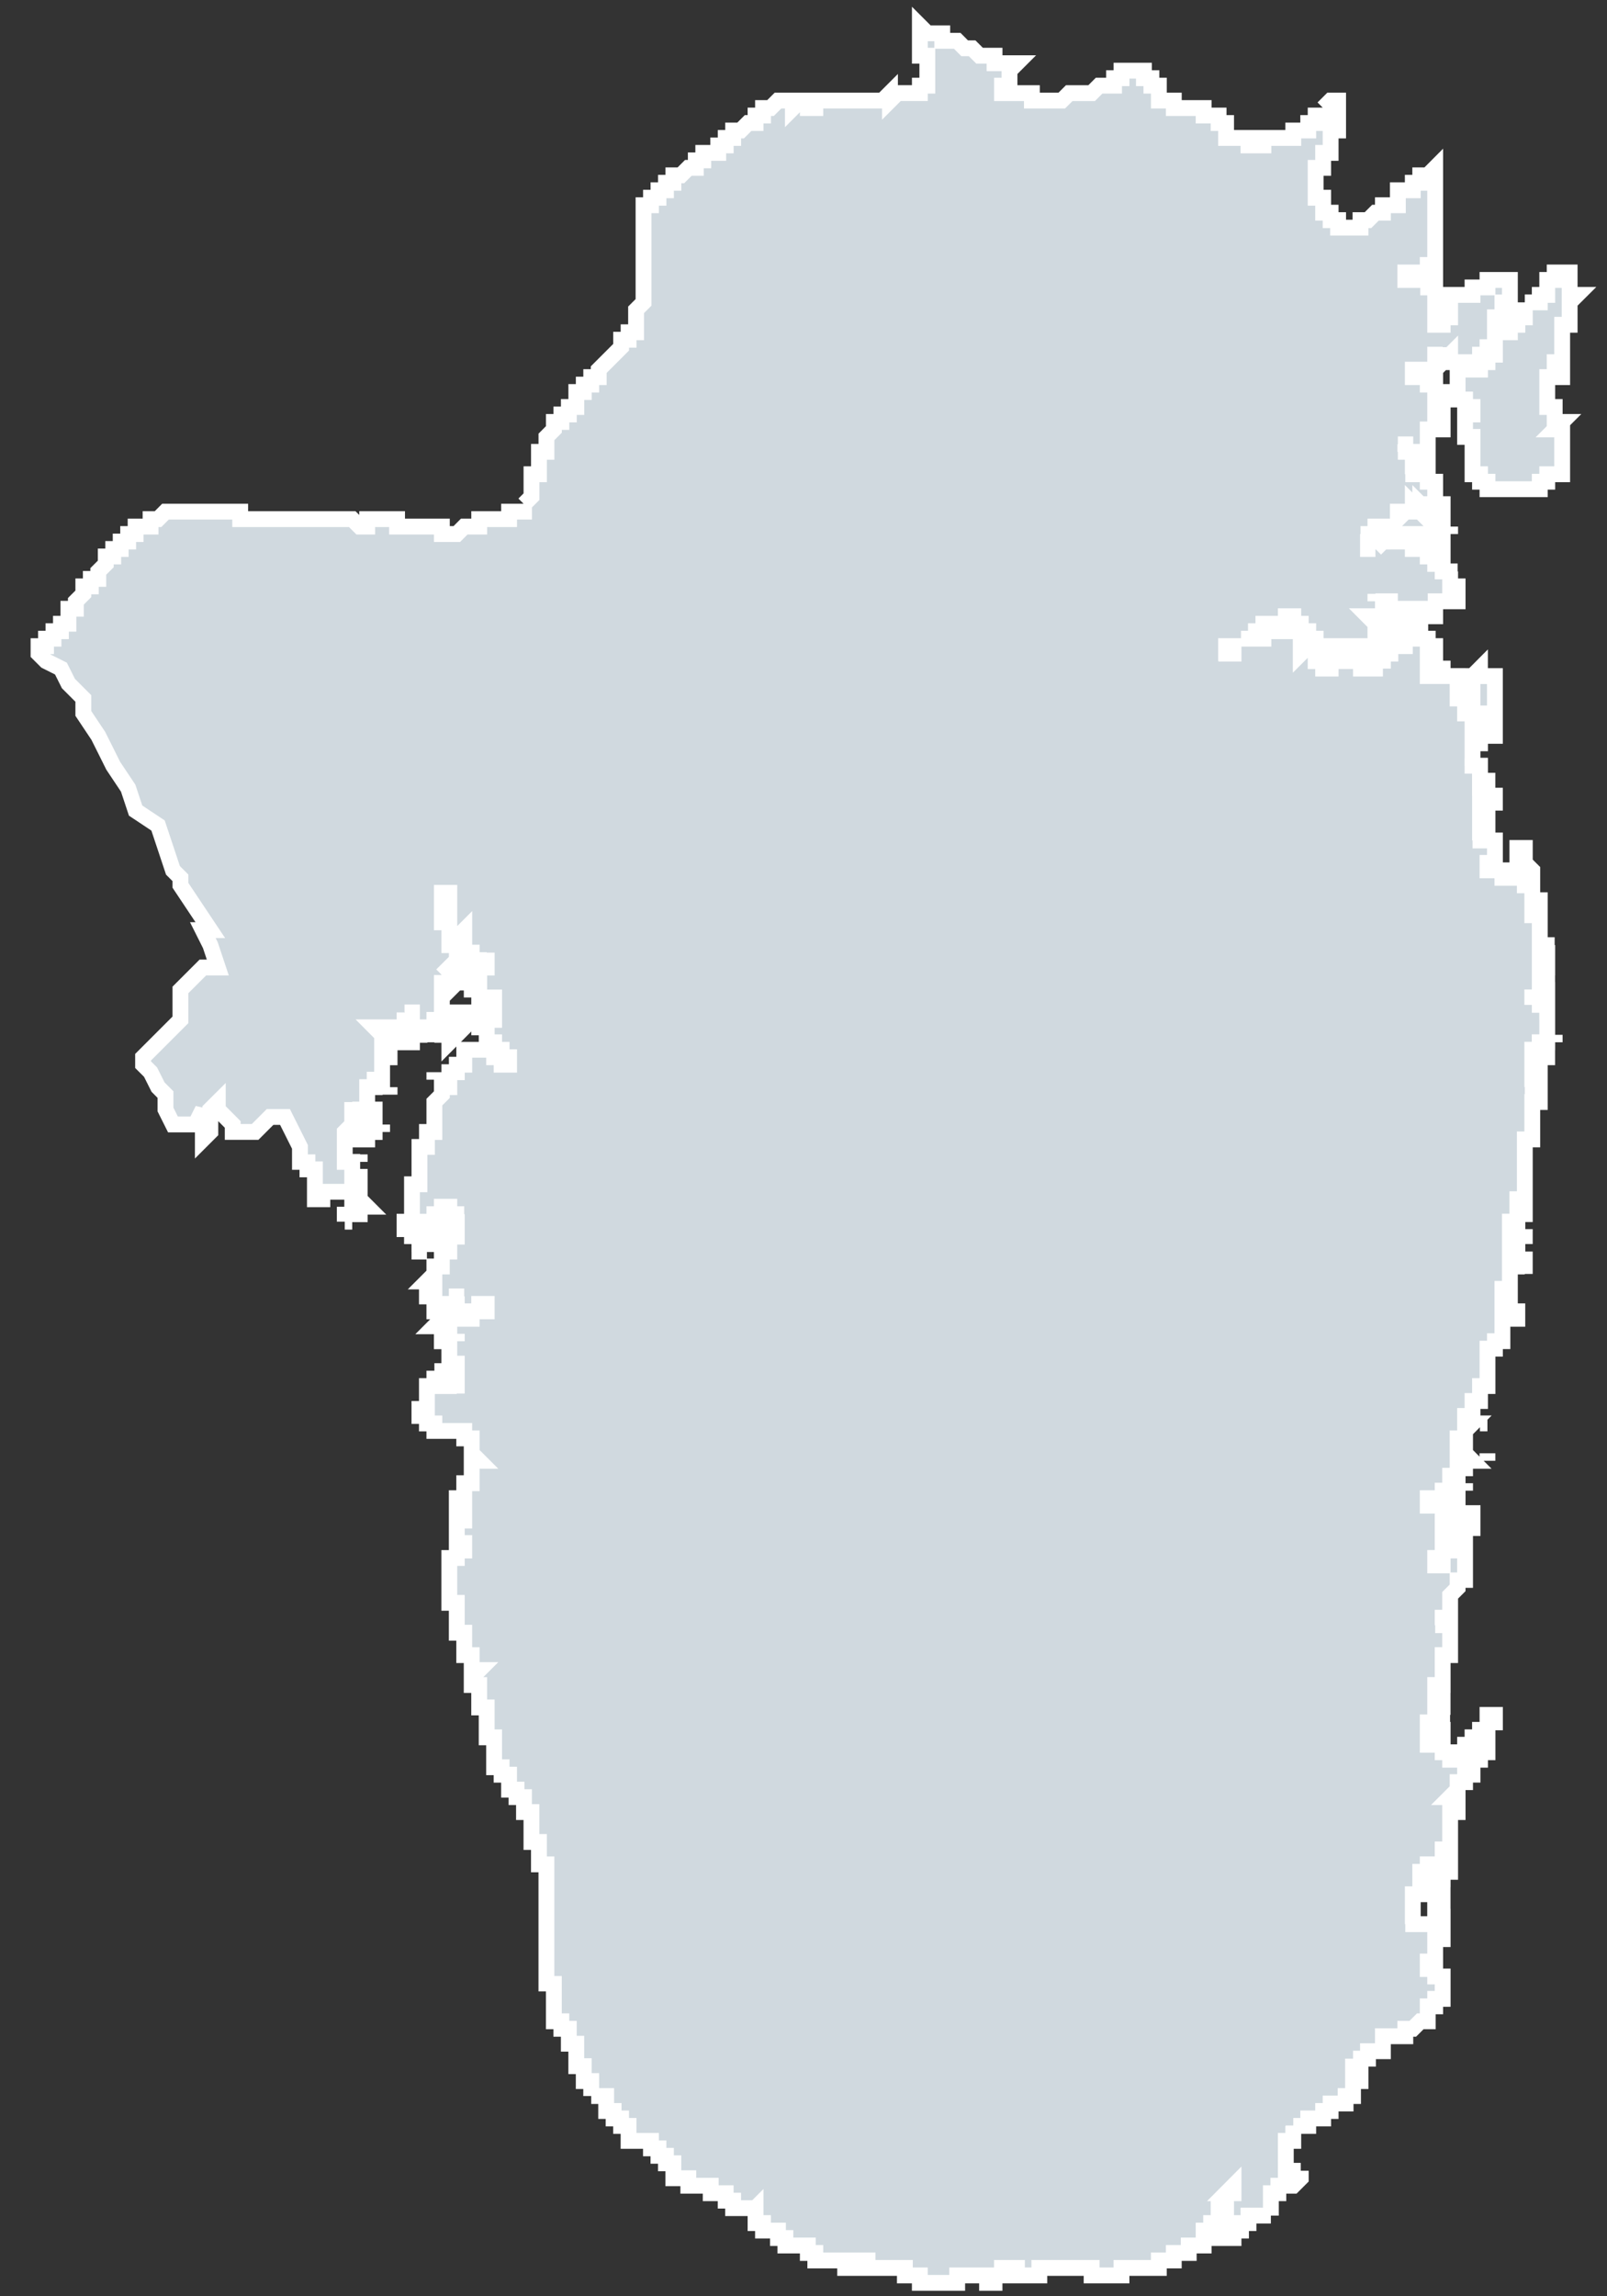
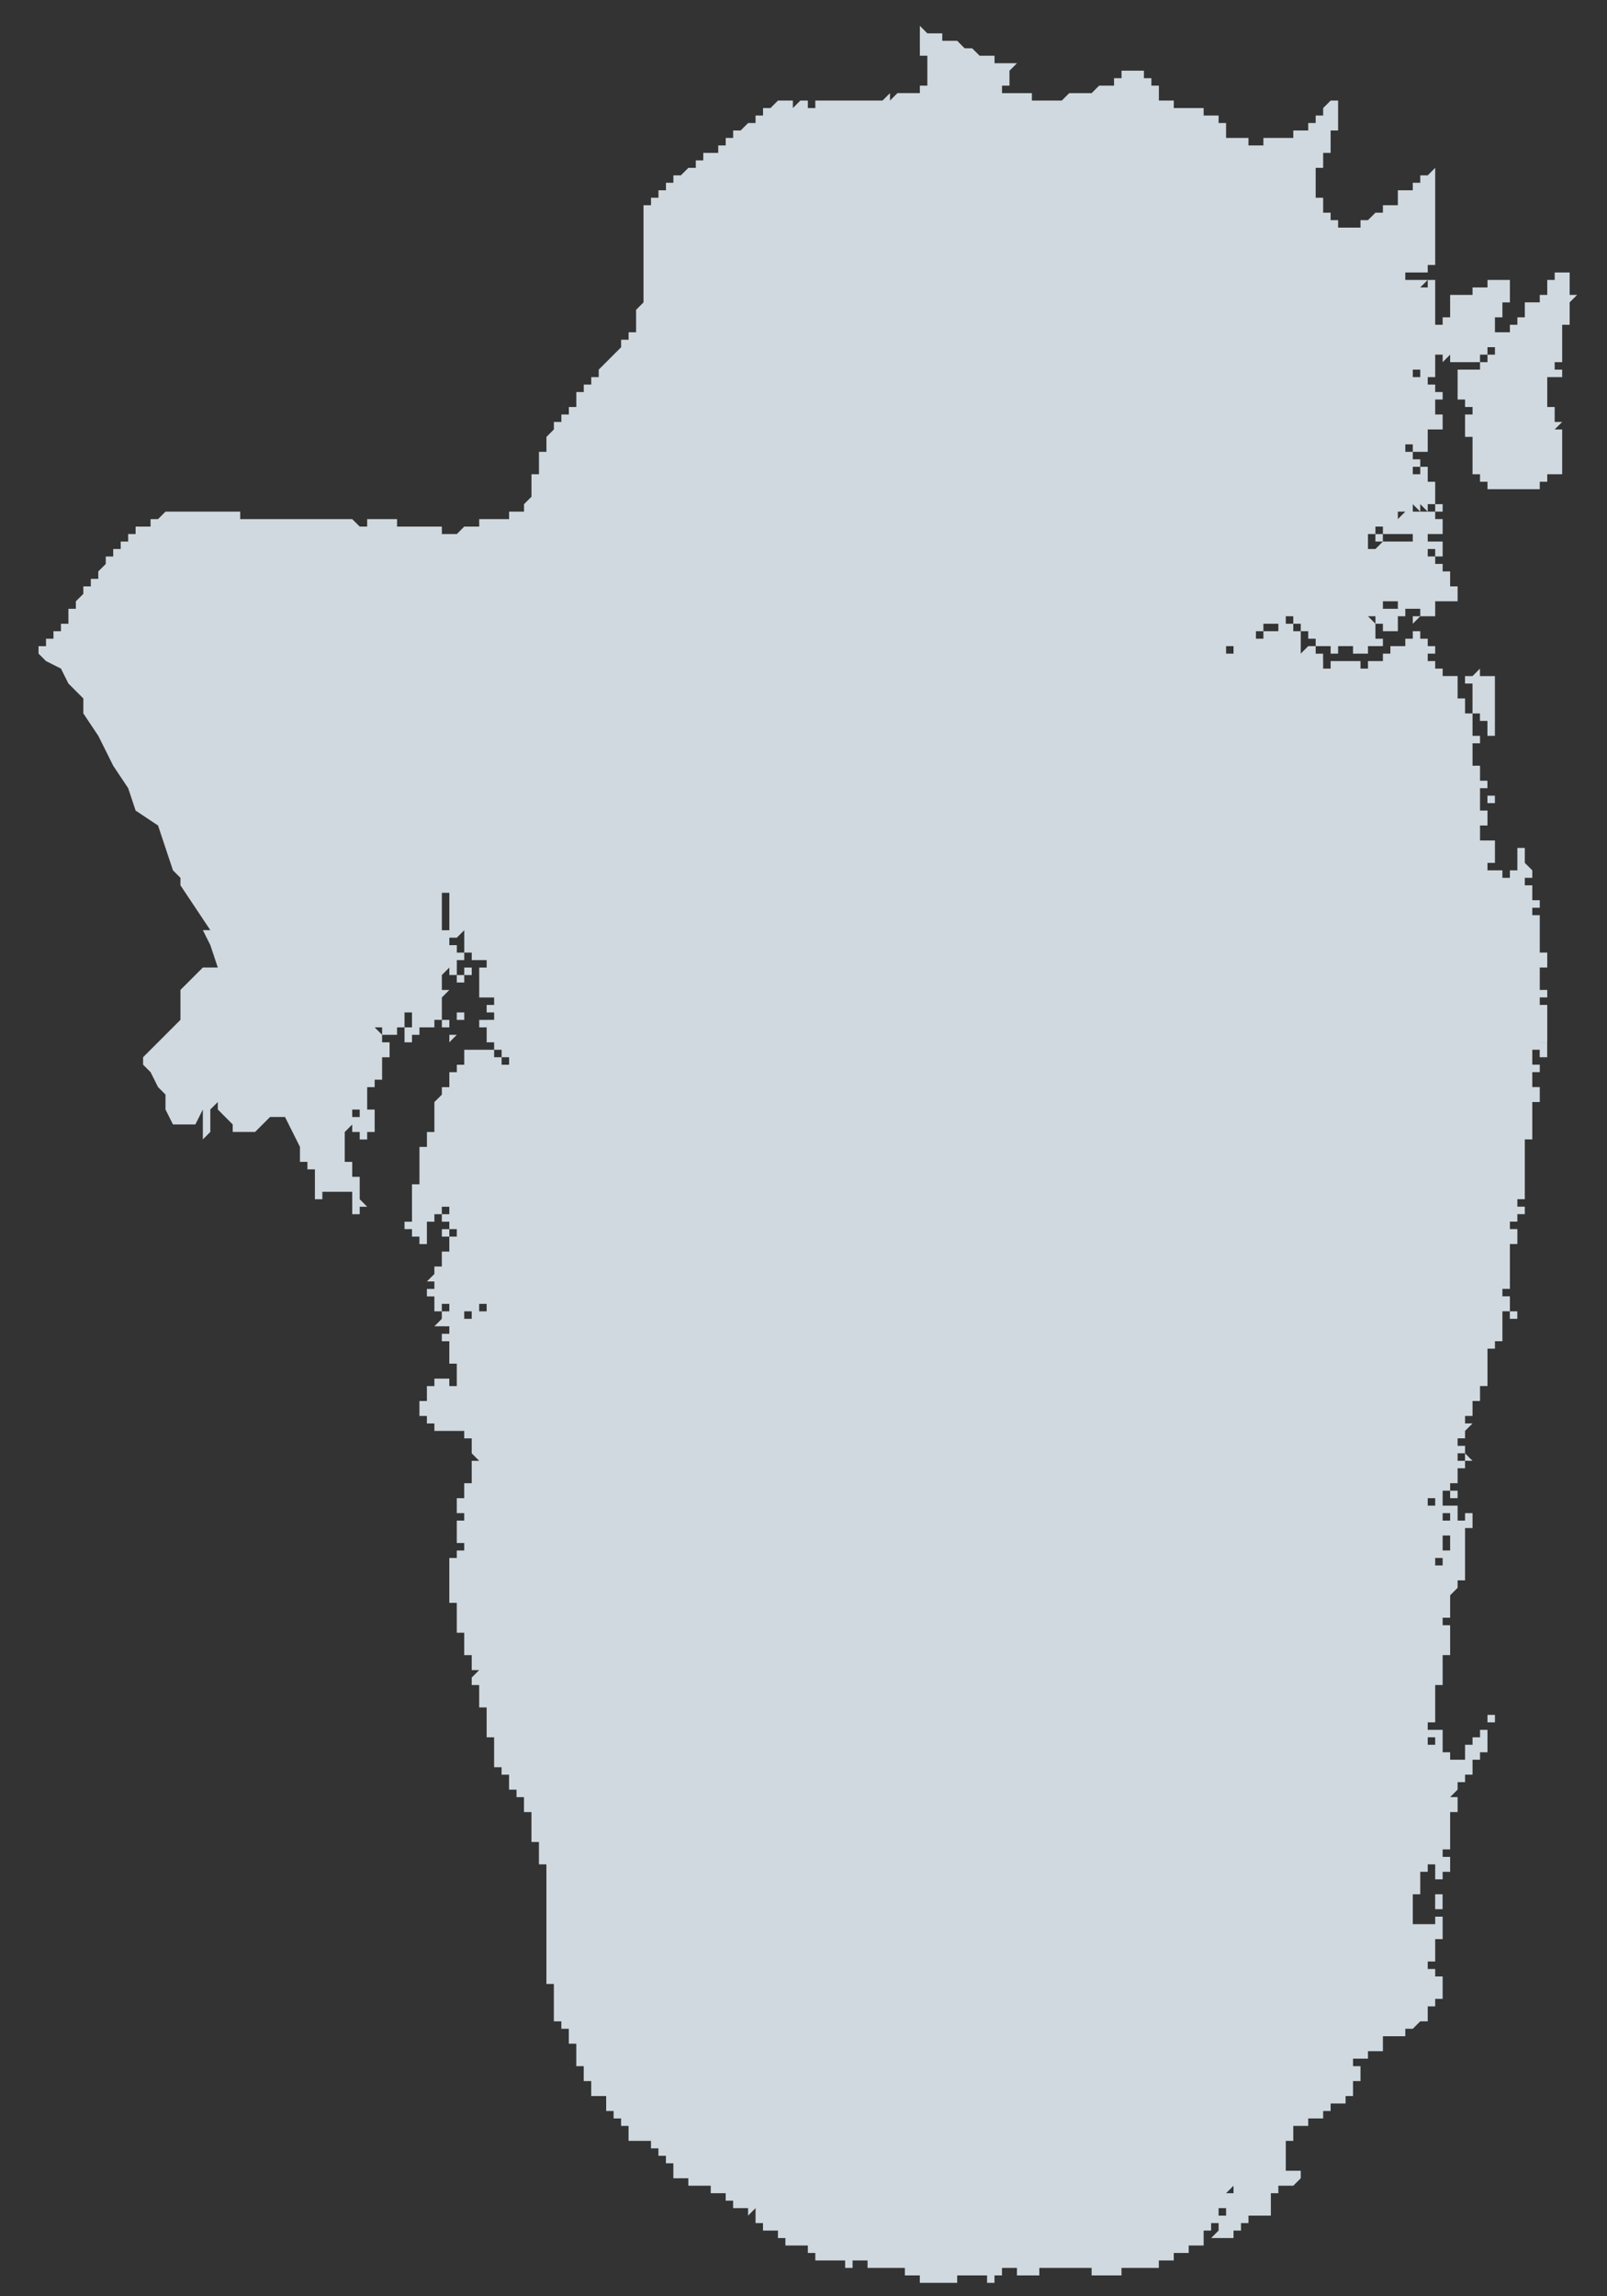
<svg xmlns="http://www.w3.org/2000/svg" width="49" height="70" viewBox="0 0 49 70" fill="none">
  <rect x="0" y="0" width="49" height="70" fill="#333333" stroke="none" />
  <g id="path130">
    <path d="M10.968 34.052V34.508H10.74V34.736V34.052H10.968ZM13.701 37.697H13.473V37.47H13.701V37.697ZM13.701 31.546H13.928L13.701 31.774V31.546ZM13.701 30.863V31.318H13.473V31.091H13.701V30.863ZM14.156 31.091H13.928V30.863H14.156V31.091ZM14.839 31.318H14.612V31.091H14.839V31.318ZM14.384 29.724H14.156V29.951L13.928 29.951V29.724H14.156V29.496H14.384V29.724ZM15.067 30.863H14.839V30.635H15.067V30.863ZM43.987 57.973V58.2H43.76V57.745H43.987V57.973ZM43.987 51.594V52.277V52.049V51.821V51.594ZM44.671 44.531V44.303L44.898 44.531H44.671ZM46.265 40.203H46.037V39.975H46.265V40.203ZM46.493 38.38V38.836V38.608V38.38ZM40.116 20.154V19.927H40.343V20.154H40.116ZM47.176 31.773V32.229H46.948V31.773H47.176ZM45.354 23.799V24.255H45.582V24.711V24.483H45.354V24.027H45.126V23.799H45.354ZM42.166 16.509H41.938V16.281H42.166V16.509ZM45.582 20.61V22.432H45.354V21.977H45.126V21.749H44.899V20.838H44.671V20.61H44.899L45.126 20.382V20.61H45.582ZM9.146 35.189V34.962L8.69 34.05H8.235L7.779 34.506H7.096V34.278L6.641 33.822V33.595L6.413 33.822V34.506L6.185 34.734V33.822L5.957 34.278H5.274L5.046 33.822V33.367L4.819 33.139L4.591 32.683L4.363 32.456V32.228L4.819 31.772L5.274 31.317L5.502 31.089V30.177L5.957 29.722L6.185 29.494H6.641L6.413 28.81L6.185 28.355H6.413L5.957 27.671L5.502 26.988V26.76L5.274 26.532L4.819 25.165L4.135 24.71L3.908 24.026L3.452 23.343L3.225 22.887L2.997 22.431L2.541 21.748V21.292L2.086 20.837L1.858 20.381L1.403 20.153L1.175 19.925V19.698H1.403V19.47H1.63V19.242H1.858V19.014H2.086V18.558H2.313V18.331L2.541 18.103V17.875H2.769V17.647H2.997V17.419L3.225 17.192V16.964H3.452V16.736H3.68V16.508H3.908V16.28H4.135V16.052H4.591V15.825H4.819L5.046 15.597H7.324V15.825H10.74L10.968 16.052H11.196V15.825H11.651H12.107V16.052H13.473V16.28H13.929L14.156 16.052H14.612V15.825H15.523V15.597H15.978V15.369L16.206 15.141V14.457H16.434V13.774H16.662V13.319L16.889 13.091V12.863H17.117V12.635H17.345V12.407H17.573V11.951H17.8V11.724H18.028V11.496H18.256V11.268L18.484 11.04L18.939 10.585V10.357H19.167V10.129H19.395V9.445L19.622 9.218V6.256H19.85V6.028H20.078V5.8H20.306V5.572H20.533V5.345H20.761L20.989 5.117H21.216V4.889H21.444V4.661H21.9V4.433H22.128V4.205H22.355V3.978H22.583L22.811 3.75H23.038V3.522H23.266V3.294H23.494L23.722 3.066H24.176V3.294L24.404 3.066H24.632V3.294H24.86V3.066H25.315H26.909L27.137 2.838V3.066L27.365 2.838H28.048V2.611H28.276V2.383V1.699H28.048V1.244V0.788L28.276 1.016H28.731V1.244H29.187L29.414 1.472H29.642L29.87 1.699H30.325V1.927H31.009L30.781 2.155V2.611H30.553V2.839H31.464V3.066H32.375L32.603 2.839H33.286L33.514 2.611H33.969V2.383H34.197V2.155H34.88V2.383H35.108V2.611H35.336V3.066H35.791V3.294H36.701V3.522H37.157V3.75H37.385V3.978V4.205H38.068V4.433H38.523V4.205H39.434V3.978H39.89V3.75H40.117V3.522H40.345V3.294L40.573 3.066H40.801V3.978H40.573V4.661H40.345V5.117H40.117V5.572V6.028H40.345V6.484H40.573V6.711H40.801V6.939H41.484V6.711H41.712L41.939 6.484H42.167V6.256H42.623V5.8H43.078V5.572H43.306V5.345H43.534L43.761 5.117V5.345V5.572V6.256V6.028V7.167V7.395V8.078H43.534V8.306H42.85V8.534H43.534L43.306 8.762H43.534V8.534H43.761V9.445V9.673V9.901H43.989V9.673H44.217V8.99H44.9V8.762H45.356V8.534H46.039V9.218H45.811V9.673H45.583V9.901V10.129H45.811V9.901V10.357V10.129H46.039V9.901H46.267V9.673H46.494V9.217H46.95V8.99H47.178V8.534H47.405V8.306H47.861V8.762V8.99H48.089L47.861 9.217V9.901H47.633V10.357V11.04H47.405V11.268H47.633V11.496H47.178V11.723V12.179V12.407H47.405V12.863H47.633L47.405 13.091H47.633V14.23V14.457H47.405H47.178V14.685H46.95V14.913H46.722H46.494H45.356V14.685H45.128V14.457H44.9V13.318H44.672V12.635H44.9V12.407H44.672V12.179H44.445V11.951V11.268H44.9H45.128V11.04H45.356V10.812H45.583V10.357V10.584H45.356V10.812L45.128 10.812V11.04H44.217V10.812L43.989 11.04V10.584V10.812H43.761V11.496H43.534H43.306V11.268H43.078V11.496H43.761H43.534V11.724H43.761V11.951H43.989V12.179H43.761V12.635H43.989V13.091H43.534V13.774H43.078V13.546H42.623H42.85V13.774H43.078V13.546V14.002H43.306V14.23H43.078V14.457H42.85H43.306V14.23H43.534V14.685H43.761V14.913V15.369H43.989V15.597H43.761V15.369H43.534V15.597L43.306 15.369V15.597L43.078 15.369V15.597H42.623V15.824L42.85 15.597H43.761V15.824H43.989V16.28H44.217H42.85H42.167V16.052H41.939V16.28H42.167H41.712V16.508V16.736H41.939L42.167 16.508H43.078V16.28H43.306H43.534V16.508H43.761H43.989V17.191V16.963H43.761V16.736H43.534V16.963H43.761V17.191H43.989V17.419H44.445H44.217V17.875H44.445V18.33H43.534H43.761V18.558V18.786H43.306V18.558H43.078V18.786H43.306L43.078 19.014V18.786V18.558H42.85V18.786H42.623V18.33H41.939H42.167V18.558H42.623V19.242H42.167V19.014H41.939V18.786H41.712L41.939 19.014V19.242V19.697V19.47H42.167V19.697H41.712V19.925H41.256V19.697H41.029H40.801V19.925H40.573V19.697H40.117V19.47H39.89V19.242H39.662V19.014H39.434V18.786H39.206V19.014H38.751H38.523V19.242H38.295V19.47H37.84V19.697H37.385V19.925H37.612V19.697H37.84V19.47H38.523V19.242H38.979V19.014H39.206H39.434V19.242H39.662V19.697V19.925L39.89 19.697H40.117V19.925V20.153H40.345V20.381H40.573V20.153H41.484V20.381H41.256H41.712V20.153H42.167V20.381V19.925H42.395V19.697H43.078H42.85V19.47H43.078V19.242H43.306V19.47H43.534V19.697H43.761V19.925H43.306H43.534V20.153H43.761V20.609V20.381H43.989V20.609H44.445V21.292H44.672V21.748H44.9V22.203V22.431H45.128V22.659H44.672H44.9V23.342H45.128V23.57V24.026V24.254V24.482V24.709H45.356V25.165H45.128V25.393H45.356H45.583H45.128V25.621H44.9H45.583V26.076H45.356H45.811H45.583V26.304H45.356V26.532H45.583H45.811V26.76H46.039V26.532H46.267V25.849H46.494V26.304L46.722 26.532V26.76H46.494V26.988H46.722V27.443H46.95V27.671H46.722V27.899H46.95V29.038H47.178V28.81V29.494H46.95V29.721V30.405V30.177H47.178V30.405H46.95V30.633H47.178V31.772H46.95V31.544V32H46.722V32.227V32.455H46.95V32.683H46.722V32.911V33.139H46.494H46.95V33.594H46.722V33.822V34.05V34.278V34.506V34.734H46.494V36.1V36.328V36.556H46.267V36.784H46.494V37.012H46.267V37.24H46.039V37.468H46.267V37.923H46.039V38.151V39.29H45.811V39.518H46.039V39.746V39.974H45.811V40.885H45.583V41.113H45.356V41.341V42.253H45.128V42.708H44.9V43.164H44.672V43.392H44.9L44.672 43.62V43.847H44.445V44.075H44.672V44.303H44.445V44.531H44.672V44.759H44.445V44.531V44.987V45.214H44.217V45.442H43.989V45.67H43.534V45.898H43.761V45.67H44.217V45.442H44.672H44.445V45.67H43.989V47.493H43.761V47.721H43.989V47.265H44.217V46.809H43.989V46.354H44.217V46.126H43.989V45.898H44.445V46.354H44.217H44.672V46.126H44.9V46.581H44.672V47.265V48.404V48.176H44.445V48.404L44.217 48.632V49.315H43.989V49.543H43.761H44.217V50.454H43.989V51.366H43.761V52.505H43.534V52.733H43.761V52.96H43.534V53.188H43.761V53.416V52.733H43.989V52.96V53.416H44.217V53.644H44.672V53.188H44.9V52.96H45.128V52.733H45.356V52.505V52.277H45.583V52.505H45.356V53.416H45.128V53.644H44.9V54.099H44.672V54.327H44.445V54.555L44.217 54.783H44.445V55.011V55.239H44.217V56.15V56.378H44.445H43.989V56.606H44.217V57.061H43.989V57.289H43.761V56.834H43.534V57.061H43.306V57.745H43.078V58.2V58.656H42.85H43.761V58.428H43.989V58.656V59.112H43.761V59.795H43.534V60.023H43.761V60.251H43.989V60.479V60.934H43.761V61.162H43.534V61.618H43.306L43.078 61.846H42.85V62.073H42.395H42.167V62.529H41.712V62.757H41.256V62.985H41.484V63.44H41.256V63.896H41.029V64.124H40.573V64.352H40.345V64.579H39.89V64.807H39.434V65.035V65.263H39.206V66.174H39.662V66.402L39.434 66.63H38.979V66.858H38.751V67.541H38.068V67.769H37.84V67.997H37.612V68.225H36.929L37.157 67.997V67.541H37.385V66.858H37.612V66.63L37.385 66.858V67.313H37.157V67.769H36.929V67.997H37.157H36.701V68.452H36.246V68.68H35.79V68.908H35.335V69.136H34.196V69.364H33.968H33.741H33.513H33.285V69.136H32.602H31.691V69.364H31.463H31.235H31.008V69.136H30.552V69.364H30.324V69.591H30.097V69.364H29.186V69.591H28.047V69.364H27.591V69.136H26.453V68.908H25.997V69.136H25.77V68.908H24.86V68.68H24.632V68.452H23.948V68.225H23.721V67.997H23.265V67.769H23.038V67.541V67.313L22.81 67.541V67.313H22.354V67.085H22.127V66.858H21.671V66.63H20.988V66.402H20.532V65.946H20.305V65.718H20.077V65.491H19.849V65.263H19.166V64.807H18.938V64.579H18.71V64.352H18.483V63.896H18.027V63.44H17.799V62.985H17.572V62.301H17.344V61.846H17.116V61.618H16.888V61.162V61.39V60.479H16.661V60.706V59.567V56.834H16.433V56.151H16.205V55.239H15.977V54.784H15.75V54.556H15.522V54.1H15.294V53.873H15.066V53.645V52.961H14.839V52.05H14.611V51.367H14.383V51.139L14.611 50.911H14.383V50.455H14.155V49.772H13.928V49.544V48.861H13.7V47.494H13.928V47.266H14.155V47.038H13.928V46.354H14.155V46.127H13.928V45.899V45.671H14.155V45.215H14.383V44.532H14.611L14.383 44.304V43.848H14.155V43.621H13.245V43.393H13.017V43.165H12.789V42.709H13.017V42.254H13.245V42.026H13.472H13.7V42.254H13.928V42.481V41.798V41.57H13.7V41.342V40.887H13.928H13.472V40.659H13.7V40.431H13.928H13.472H13.245L13.472 40.203H13.7H14.383V39.975H14.839V39.748H14.611V39.975H14.155V40.203H13.7H13.472V39.975H13.7V39.748H13.928H13.472V39.975H13.245V39.52H13.017V39.292H13.245V39.064H13.017L13.245 38.836V38.608H13.472V38.381V38.153H13.7V37.925V37.697H13.928V37.469H13.7V37.242H13.472V37.469V37.014H13.7V36.786H13.472V37.242V37.014H13.245V37.242H13.017V37.469V37.925H12.789V37.469V37.697H12.562V37.925V37.469H12.335V37.242H12.562V37.014V36.102H12.79V34.963H13.018V34.508H13.245V33.596L13.473 33.369V33.141H13.701V32.685H13.929V32.457H14.156V32.002H14.612H14.84H15.067V32.229H15.295V32.457H15.523V32.229H15.295V32.002H15.067V31.774H14.84V31.09H15.067V30.407H14.612V30.179V29.496H14.84V29.04V29.268H14.612H14.384V29.04H14.156V28.357L13.929 28.584H14.156H13.701V28.129V27.217H13.473V27.445V27.673V27.901V28.357L13.701 28.357V28.812H13.929V28.584V29.04H14.156V29.268H13.929V29.723H13.701V29.496L13.473 29.723V30.179H13.701L13.473 30.407V31.09H13.245V31.318H13.018H12.79V31.546H12.562V30.863H12.335V31.318H12.562V31.546V31.774H12.335V31.318H12.107V31.546H11.879H11.651V31.318H11.424L11.651 31.546V31.774H11.879V32.23H11.651V32.913H11.424V33.141H11.196V33.824H11.424V34.508H11.196V34.736H10.968V34.052V33.824H10.74V33.596V34.28L10.512 34.508V35.419H10.74V35.875H10.968V36.558L11.196 36.786H10.968V36.558V37.014H10.74V37.242H10.512V36.786V37.014V37.242H10.74V36.33H10.057H9.829V36.558H9.602V35.647H9.374L9.374 35.191L9.374 35.419H9.146V35.191L9.146 35.189Z" fill="#D0D9DF" />
-     <path d="M13.929 46.127H14.156M13.245 41.798H13.473M13.018 39.064V39.292H13.245M10.968 35.191V35.419M13.018 38.609H13.245M13.018 38.153H12.79V37.925V37.697M10.968 33.824H10.74M13.245 37.47H13.473V37.697H13.245M11.651 34.28V34.508M11.423 33.369V33.141M11.651 33.141V33.369M11.879 33.141V33.369M13.245 32.685V32.913M13.018 31.546H12.79M13.245 31.774V31.546H13.473M13.701 31.774V31.546H13.928L13.701 31.774ZM13.701 31.774H13.473M13.701 30.863V31.318M13.701 30.863V31.091H13.473V31.318H13.701M13.701 30.863H13.473M13.701 31.318H13.928M14.156 30.863H13.928V31.091H14.156V30.863ZM14.156 30.863H14.384V30.635M13.701 29.951V30.179M14.384 30.407V30.179V29.951H14.156M14.156 29.951V29.724M14.156 29.951V30.179M14.156 29.951L13.928 29.951V29.724H14.156M14.612 30.179V30.407M14.156 29.724H14.384V29.496M14.156 29.724V29.496M14.156 29.496H14.384M14.156 29.496V29.268M14.384 29.496V29.268H14.156M14.839 30.635V30.863H15.067V30.635H14.839ZM14.839 30.635V30.407M14.156 29.04V29.268M14.612 29.268H14.839M44.215 57.973H43.987M43.987 57.973V58.2H43.76V57.745H43.987V57.973ZM44.215 52.505H43.987V52.733M43.987 52.049V52.277V51.594V51.821M43.987 52.049H43.76M43.987 52.049V51.821M43.987 51.821H43.76M45.354 44.531V44.303M45.354 43.392H45.126M46.493 38.38V38.836V38.608M46.493 38.38V38.608M46.493 38.38V38.152M46.493 38.608H46.265M46.493 37.469V37.924M46.948 32.001V32.229M47.404 31.773V31.545M47.176 30.862V31.09M41.027 20.154V19.927M47.176 29.951V29.723M47.176 29.495V29.267M47.176 28.812H47.404M44.898 23.344V23.116M42.621 18.787H42.849M43.532 19.927H43.304M44.899 20.61H44.671V20.838H44.899V21.749H45.126V21.977H45.354V22.432H45.582V20.61H45.126V20.382L44.899 20.61ZM44.899 20.61V20.382M43.76 15.598H43.988M43.077 13.774H43.304M43.077 8.534V8.306M11.651 15.825H11.196V16.052H10.968L10.74 15.825H7.324V15.597H5.046L4.819 15.825H4.591V16.052H4.135V16.28H3.908V16.508H3.68V16.736H3.452V16.964H3.225V17.192L2.997 17.419V17.647H2.769V17.875H2.541V18.103L2.313 18.331V18.558H2.086V19.014H1.858V19.242H1.63V19.47H1.403V19.698H1.175V19.925L1.403 20.153L1.858 20.381L2.086 20.837L2.541 21.292V21.748L2.997 22.431L3.225 22.887L3.452 23.343L3.908 24.026L4.135 24.71L4.819 25.165L5.274 26.532L5.502 26.76V26.988L5.957 27.671L6.413 28.355H6.185L6.413 28.81L6.641 29.494H6.185L5.957 29.722L5.502 30.177V31.089L5.274 31.317L4.819 31.772L4.363 32.228V32.456L4.591 32.683L4.819 33.139L5.046 33.367V33.822L5.274 34.278H5.957L6.185 33.822V34.734L6.413 34.506V33.822L6.641 33.595V33.822L7.096 34.278V34.506H7.779L8.235 34.05H8.69L9.146 34.962V35.189L9.146 35.191V35.419H9.374L9.374 35.191L9.374 35.647H9.602V36.558H9.829V36.33H10.057M11.651 15.825V16.052M11.651 15.825H12.107V16.052H13.473V16.28H13.929L14.156 16.052H14.612V15.825H15.523V15.597H15.978V15.369M15.978 15.369H16.206M15.978 15.369L16.206 15.141V14.457H16.434V13.774H16.662V13.319L16.889 13.091V12.863H17.117V12.635H17.345V12.407H17.573V11.951H17.8V11.724H18.028V11.496H18.256V11.268L18.484 11.04L18.939 10.585V10.357H19.167V10.129H19.395V9.445L19.622 9.218V6.256H19.85V6.028H20.078V5.8H20.306V5.572H20.533V5.345H20.761L20.989 5.117H21.216V4.889H21.444V4.661H21.9V4.433H22.128V4.205H22.355V3.978H22.583L22.811 3.75H23.038V3.522H23.266V3.294H23.494L23.722 3.066H24.176V3.294L24.404 3.066H24.632V3.294H24.86V3.066H25.315M25.315 3.066V3.294M25.315 3.066H26.909L27.137 2.838V3.066L27.365 2.838H28.048V2.611H28.276V2.383M28.276 2.383H28.503M28.276 2.383V1.699H28.048V1.244M28.048 1.244H27.82M28.048 1.244V0.788L28.276 1.016H28.731V1.244H29.187L29.414 1.472H29.642L29.87 1.699H30.325V1.927H31.009L30.781 2.155V2.611H30.553V2.839H31.464V3.066H32.375L32.603 2.839H33.286L33.514 2.611H33.969V2.383H34.197V2.155H34.88V2.383H35.108V2.611H35.336V3.066H35.791V3.294H36.701V3.522H37.157V3.75H37.385V3.978M37.385 3.978H37.157M37.385 3.978V4.205H38.068V4.433H38.523V4.205H39.434V3.978H39.89V3.75H40.117V3.522H40.345V3.294M40.345 3.294H40.573M40.345 3.294L40.573 3.066H40.801V3.978H40.573V4.661H40.345V5.117H40.117V5.572M40.117 5.572H39.89M40.117 5.572V6.028H40.345V6.484H40.573V6.711H40.801V6.939H41.484V6.711H41.712L41.939 6.484H42.167V6.256H42.623V5.8H43.078V5.572H43.306V5.345H43.534M43.534 5.345L43.761 5.117V5.345M43.534 5.345H43.761M43.761 5.345V5.572M43.761 5.572H43.534M43.761 5.572V6.256V6.028V7.167M43.761 7.167H43.989M43.761 7.167V7.395M43.761 7.395H43.989M43.761 7.395V8.078H43.534V8.306M43.534 8.306H42.85V8.534H43.534M43.534 8.306V8.534M43.534 8.534L43.306 8.762M43.534 8.534V8.762H43.306M43.534 8.534H43.761V9.445M43.306 8.762V8.534M43.761 9.445H43.989M43.761 9.445V9.673M43.761 9.673H43.989M43.761 9.673V9.901H43.989V9.673M43.989 9.673H44.217V8.99H44.9V8.762H45.356V8.534H46.039V9.218H45.811V9.673H45.583V9.901M45.583 9.901H45.811M45.583 9.901V10.129H45.811M45.811 9.901V10.129M45.811 9.901V10.357V10.129M45.811 10.129H46.039V9.901H46.267V9.673H46.494V9.217M46.494 9.217H46.722M46.494 9.217H46.95V8.99H47.178V8.534H47.405V8.306H47.861V8.762M47.861 8.762H47.633M47.861 8.762V8.99H48.089L47.861 9.217V9.901H47.633V10.357M47.633 10.357H47.861M47.633 10.357V11.04H47.405V11.268H47.633V11.496H47.178V11.723M47.178 11.723H46.95M47.178 11.723V12.179M47.178 12.179H46.95M47.178 12.179V12.407H47.405V12.863H47.633L47.405 13.091H47.633V14.23M47.633 14.23H47.405M47.633 14.23V14.457H47.405M47.405 14.457V14.685M47.405 14.457H47.178V14.685H46.95V14.913H46.722M46.722 14.913V14.685M46.722 14.913H46.494M46.494 14.913V15.141M46.494 14.913H45.356V14.685H45.128V14.457H44.9V13.318H44.672V12.635H44.9V12.407H44.672V12.179H44.445V11.951M44.445 11.951H44.672M44.445 11.951V11.268H44.9M44.9 11.268V11.04M44.9 11.268H45.128V11.04H45.356V10.812M45.356 10.812H45.583V10.357V10.584H45.356V10.812ZM45.356 10.812L45.128 10.812V11.04H44.217V10.812L43.989 11.04V10.584V10.812H43.761V11.496M43.761 11.496H43.534M43.761 11.496H43.078V11.268H43.306V11.496H43.534M43.534 11.496V11.268H43.761M43.534 11.496V11.724H43.761V11.951H43.989V12.179H43.761V12.635H43.989V13.091H43.534V13.774H43.078M43.078 13.774V13.546M43.078 13.774H42.85M43.078 13.546H42.623H42.85V13.774M43.078 13.546V14.002H43.306V14.23M42.85 13.774H42.623M43.306 14.23H43.078V14.457H42.85H43.306V14.23ZM43.306 14.23H43.534V14.685H43.761V14.913M43.761 14.913H43.534M43.761 14.913V15.369M43.761 15.369H43.989V15.597H43.761M43.761 15.369V15.597M43.761 15.369H43.534V15.597L43.306 15.369V15.597L43.078 15.369V15.597H42.623V15.824L42.85 15.597M43.761 15.597H42.85M43.761 15.597V15.824H43.989V16.28H44.217M42.85 15.597V15.824M44.217 16.28V16.052M44.217 16.28H42.85M42.85 16.28V16.052M42.85 16.28H42.167M42.167 16.28V16.052H41.939V16.28H42.167ZM42.167 16.28H41.712M41.712 16.28V16.508M41.712 16.28H41.484M41.712 16.508H41.939V16.736M41.712 16.508V16.736H41.939M41.939 16.736L42.167 16.508M42.167 16.508V16.736M42.167 16.508H43.078M43.078 16.508V16.736H43.306M43.078 16.508H42.85M43.078 16.508V16.28H43.306M43.306 16.28V16.508M43.306 16.28H43.534V16.508H43.761M43.761 16.508V16.736M43.761 16.508H43.989V17.191M43.761 16.736V16.963M43.761 16.736H43.534V16.963H43.761M43.989 17.191V16.963H43.761M43.989 17.191H43.761V16.963M43.989 17.191V17.419H44.445H44.217V17.875H44.445V18.33H43.534H43.761V18.558M43.761 18.558H43.989M43.761 18.558V18.786H43.306M43.306 18.786V18.558H43.078M43.306 18.786H43.078M43.306 18.786L43.078 19.014V18.786M43.078 18.558V18.786M43.078 18.558H42.85V18.786M43.078 18.786H42.85M42.85 18.786H42.623V18.33M42.623 18.33H42.395M42.623 18.33H41.939M41.939 18.33V18.103M41.939 18.33H42.167V18.558H42.623V19.242H42.167M42.167 19.242V19.014H41.939M42.167 19.242H41.939M42.167 19.242V19.47M41.939 19.014V18.786H41.712L41.939 19.014ZM41.939 19.014V19.242M41.939 19.242V19.697V19.47H42.167M42.167 19.47H42.395M42.167 19.47V19.697H41.712V19.925H41.256V19.697H41.029M41.029 19.697V19.925M41.029 19.697H40.801V19.925H40.573V19.697H40.117M40.117 19.697V19.47H39.89V19.242H39.662M40.117 19.697H39.89M40.117 19.697V19.925M39.662 19.242V19.014H39.434M39.662 19.242H39.434V19.014M39.662 19.242V19.697M39.434 19.014V18.786H39.206V19.014M39.434 19.014H39.206M39.206 19.014H38.751M39.206 19.014H38.979V19.242H38.523M39.206 19.014V19.242M38.751 19.014V18.786M38.751 19.014H38.523V19.242M38.523 19.242H38.295V19.47H37.84M38.523 19.242V19.47H37.84M37.84 19.47V19.697M37.84 19.697H37.385V19.925M37.84 19.697H37.612V19.925H37.385M37.385 19.925H37.157M37.385 19.925V20.153M39.662 19.697H39.89M39.662 19.697V19.925L39.89 19.697M39.89 19.697V19.925M40.117 19.925H40.345M40.117 19.925V20.153H40.345V20.381H40.573V20.153H41.484V20.381H41.256H41.712V20.153H42.167V20.381M42.167 20.381H41.939M42.167 20.381V19.925H42.395V19.697H43.078H42.85V19.47H43.078V19.242H43.306V19.47H43.534V19.697H43.761V19.925H43.306H43.534V20.153H43.761V20.609M43.761 20.609H43.534V20.381M43.761 20.609V20.381H43.989V20.609H44.445V21.292H44.672V21.748H44.9V22.203M44.9 22.203H45.128M44.9 22.203V22.431H45.128V22.659H44.672H44.9V23.342H45.128V23.57M45.128 23.57H44.9M45.128 23.57V24.026M45.128 24.026H44.9M45.128 24.026V24.254M45.128 24.254H45.356M45.128 24.254V24.482M45.128 24.482H45.356M45.128 24.482V24.709H45.356V25.165M45.356 25.165H45.128V25.393M45.356 25.165V25.393M45.128 25.393H45.356M45.128 25.393H45.583H45.356M45.128 25.393V25.621H44.9H45.583V26.076M45.583 26.076H45.356H45.811H45.583ZM45.583 26.076V26.304M45.583 26.304H45.356V26.532H45.583M45.583 26.304V26.532M45.583 26.532H45.811V26.76H46.039V26.532H46.267V25.849H46.494V26.304M46.494 26.304V26.076M46.494 26.304H46.722M46.494 26.304L46.722 26.532V26.76H46.494V26.988H46.722V27.443H46.95V27.671H46.722V27.899H46.95V29.038H47.178V28.81V29.494H46.95V29.721M46.95 29.721H47.178M46.95 29.721V30.405M46.95 30.405H46.722V30.633M46.95 30.405V30.177H47.178V30.405H46.95ZM46.95 30.405V30.633H47.178V31.772H46.95V31.544V32H46.722V32.227M46.722 32.227H46.95M46.722 32.227V32.455M46.722 32.455H46.95V32.683H46.722M46.722 32.455V32.683M46.722 32.683V32.911M46.722 32.911H46.95M46.722 32.911V33.139H46.494H46.95V33.594H46.722V33.822M46.722 33.822H46.95M46.722 33.822V34.05M46.722 34.05H46.494M46.722 34.05V34.278M46.722 34.278H46.494M46.722 34.278V34.506M46.722 34.506H46.494M46.722 34.506V34.734H46.494V36.1M46.494 36.1H46.267M46.494 36.1V36.328M46.494 36.328H46.267M46.494 36.328V36.556H46.267V36.784H46.494V37.012H46.267V37.24H46.039V37.468H46.267V37.923H46.039V38.151M46.039 38.151H46.267M46.039 38.151V39.29H45.811V39.518H46.039V39.746M46.039 39.746H45.811M46.039 39.746V39.974H45.811V40.885H45.583V41.113H45.356V41.341M45.356 41.341H45.583M45.356 41.341V42.253H45.128V42.708H44.9V43.164H44.672V43.392H44.9L44.672 43.62M44.672 43.62H44.9M44.672 43.62V43.847H44.445V44.075H44.672V44.303H44.445V44.531M44.445 44.531H44.672V44.759H44.445V44.531ZM44.445 44.531V44.987M44.445 44.987H44.217V45.214M44.445 44.987V45.214H44.217M44.217 45.214H43.989M44.217 45.214V45.442M44.217 45.442H43.989V45.67M44.217 45.442V45.67H43.761V45.898H43.534V45.67H43.989M44.217 45.442H44.672M43.989 45.67H44.445V45.442H44.672M43.989 45.67V47.493H43.761V47.721H43.989V47.265H44.217V46.809H43.989V46.354H44.217M44.672 45.442V45.214M44.217 46.354V46.126H43.989V45.898H44.445V46.354M44.217 46.354H44.445M44.217 46.354H44.672M44.445 46.354H44.672M44.672 46.354V46.126H44.9V46.581H44.672V47.265M44.672 47.265H44.445M44.672 47.265V48.404V48.176H44.445V48.404L44.217 48.632V49.315H43.989V49.543H43.761H44.217V50.454H43.989V51.366H43.761V52.505H43.534V52.733H43.761M43.761 52.733V52.96H43.534V53.188H43.761V53.416V52.733ZM43.761 52.733H43.989V52.96M43.989 52.96H44.217M43.989 52.96V53.416H44.217V53.644H44.672V53.188H44.9V52.96H45.128V52.733H45.356V52.505M45.356 52.505H45.128M45.356 52.505V52.277H45.583V52.505H45.356ZM45.356 52.505V53.416H45.128V53.644H44.9V54.099H44.672V54.327H44.445V54.555L44.217 54.783H44.445V55.011M44.445 55.011H44.217M44.445 55.011V55.239H44.217V56.15M44.217 56.15H43.989M44.217 56.15V56.378H44.445H43.989V56.606H44.217V57.061H43.989V57.289H43.761V56.833H43.534V57.061H43.306V57.745H43.078V58.2M43.078 58.2H42.85M43.078 58.2V58.656H42.85H43.761V58.428H43.989V58.656M43.989 58.656H44.217M43.989 58.656V59.112H43.761V59.795H43.534V60.023H43.761V60.251H43.989V60.479M43.989 60.479H43.761M43.989 60.479V60.934H43.761V61.162H43.534V61.618H43.306L43.078 61.846H42.85V62.073H42.395M42.395 62.073V61.846M42.395 62.073H42.167V62.529H41.712V62.757H41.256M41.256 62.757H41.484M41.256 62.757V62.985H41.484V63.44H41.256V63.896H41.029V64.124H40.573V64.352H40.345V64.579H39.89V64.807H39.434M39.434 64.807H39.662M39.434 64.807V65.035M39.434 65.035H39.206M39.434 65.035V65.263H39.206V66.174H39.662M39.662 66.174H39.434M39.662 66.174V66.402L39.434 66.63H38.979V66.858H38.751V67.541M38.751 67.541V67.313M38.751 67.541H38.068V67.769H37.84V67.997H37.612V68.225H36.929M36.929 68.225V67.997M36.929 68.225L37.157 67.997M36.929 67.997V67.769H37.157V67.313H37.385V66.858M36.929 67.997H37.157M37.157 67.997V67.541H37.385V66.858M37.157 67.997H36.701V68.452H36.246V68.68H35.79V68.908H35.335V69.136H34.196V69.364H33.968M37.385 66.858H37.612V66.63L37.385 66.858ZM33.968 69.364V69.136M33.968 69.364H33.741M33.741 69.364V69.136M33.741 69.364H33.513M33.513 69.364V69.136M33.513 69.364H33.285V69.136H32.602M32.602 69.136V69.364M32.602 69.136H31.691V69.364H31.463M31.463 69.364V69.136M31.463 69.364H31.235M31.235 69.364V69.136M31.235 69.364H31.008V69.136H30.552V69.364H30.324V69.591H30.097V69.364H29.186V69.591H28.047V69.364H27.591V69.136H26.453V68.908H25.997V69.136H25.77V68.908H24.86V68.68H24.632V68.452H23.948V68.225H23.721V67.997H23.265V67.769H23.038V67.541M23.038 67.541H22.81M23.038 67.541V67.313L22.81 67.541M22.81 67.541V67.313H22.354V67.085H22.127V66.858H21.671V66.63H20.988V66.402H20.532V65.946H20.305V65.718H20.077V65.491H19.849V65.263H19.166V64.807H18.938V64.579H18.71V64.352H18.483V63.896H18.027M18.027 63.896V63.668M18.027 63.896V63.44H17.799V62.985H17.572V62.301H17.344V61.846H17.116V61.618H16.888V61.162V61.39V60.479H16.661V60.706V59.567M16.661 59.567H16.433M16.661 59.567V56.834H16.433V56.151H16.205V55.239H15.977V54.784H15.75V54.556H15.522V54.1H15.294V53.873H15.066V53.645M15.066 53.645H15.294M15.066 53.645V52.961H14.839V52.05H14.611V51.367H14.383V51.139M14.383 51.139H14.611M14.383 51.139L14.611 50.911H14.383V50.455H14.155V49.772H13.928V49.544M13.928 49.544H14.155M13.928 49.544V48.861H13.7V47.494H13.928V47.266H14.155V47.038H13.928V46.354H14.155V46.127H13.928V45.899M13.928 45.899H14.155M13.928 45.899V45.671H14.155V45.215H14.383V44.532H14.611L14.383 44.304V43.848H14.155V43.621H13.245V43.393H13.017V43.165H12.789V42.709M12.789 42.709V42.937M12.789 42.709H13.017V42.254H13.245V42.026H13.472M13.472 42.026V41.798M13.472 42.026H13.7V42.254H13.928V42.481V41.798M13.928 41.798H13.7M13.928 41.798V41.57H13.7V41.342M13.7 41.342H13.928M13.7 41.342V40.887H13.928M13.928 40.887V40.659M13.928 40.887H13.472V40.659M13.472 40.659H13.7V40.431M13.472 40.659V40.431M13.7 40.431H13.928H13.472M13.7 40.431H13.472M13.7 40.431V40.203M13.472 40.431H13.245L13.472 40.203M13.472 40.431V40.203M13.472 40.203H13.7M13.472 40.203V39.975M13.7 40.203H14.383V39.975H14.839V39.748H14.611V39.975H14.155V40.203H13.7ZM13.7 40.203V39.975M13.7 39.975H13.472M13.7 39.975V39.748H13.928M13.472 39.975V39.748H13.928M13.472 39.975H13.245V39.52H13.017V39.292H13.245V39.064M13.928 39.748V39.52H14.155M13.245 39.064H13.472M13.245 39.064V38.836M13.245 39.064H13.017L13.245 38.836M13.245 38.836V38.608H13.472V38.381M13.472 38.381H13.7M13.472 38.381V38.153H13.7V37.925M13.7 37.925H13.472M13.7 37.925V37.697H13.928V37.469H13.7V37.242M13.7 37.242H13.928V37.014H14.155M13.7 37.242V37.014M13.7 37.242H13.472M13.7 37.014H13.472M13.7 37.014V36.786H13.472V37.242M13.472 37.242V37.469V37.014M13.472 37.242V37.014M13.472 37.014H13.245V37.242H13.017V37.469M13.017 37.469H13.245M13.017 37.469V37.925H12.789V37.469V37.697H12.562V37.925M12.562 37.925H12.79M12.562 37.925V37.469H12.335V37.242H12.562V37.014M12.562 37.014H12.335M12.562 37.014V36.102H12.79V34.963H13.018V34.508H13.245V33.596L13.473 33.369V33.141H13.701V32.685H13.929V32.457H14.156V32.002H14.612M14.612 32.002V31.774M14.612 32.002H14.84M14.84 32.002V31.774M14.84 32.002H15.067M14.84 31.774H15.067V32.002M14.84 31.774V31.09H15.067V30.407H14.612V30.179M15.067 32.002V32.229H15.295M15.067 32.002H15.295V32.229M15.295 32.229V32.457H15.523V32.229H15.295ZM14.612 30.179H14.84M14.612 30.179V29.496H14.84V29.04V29.268H14.612M14.612 29.268V29.04M14.612 29.268H14.384V29.04H14.156M14.156 29.04V28.357L13.929 28.584M14.156 29.04H13.929V28.584M14.156 29.04V29.268H13.929V29.723H13.701M13.929 28.584H14.156H13.701M13.929 28.584V28.812H13.701V28.357M13.701 28.584V28.357M13.701 28.584V28.129M13.701 28.357L13.473 28.357M13.701 28.129H13.473V28.357M13.701 28.129V27.217H13.473V27.445M13.473 27.445H13.701M13.473 27.445V27.673M13.473 27.673H13.245M13.473 27.673V27.901M13.473 27.901H13.245M13.473 27.901V28.357M13.701 29.723V29.496L13.473 29.723M13.701 29.723H13.473M13.473 29.723V30.179H13.701L13.473 30.407V31.09H13.245V31.318H13.018M13.018 31.318V31.546M13.018 31.318H12.79V31.546H12.562M12.562 31.546V30.863H12.335M12.562 31.546V31.318H12.335M12.562 31.546H12.335M12.562 31.546V31.774H12.335V31.318M12.335 30.863V31.09M12.335 30.863V31.318M12.335 31.318H12.107V31.546H11.879M11.879 31.546V31.774M11.879 31.546H11.651M11.879 31.774H11.651V31.546M11.879 31.774V32.23H11.651V32.913H11.424V33.141H11.196V33.824M11.651 31.546V31.318H11.424L11.651 31.546ZM11.196 33.824V33.596M11.196 33.824H11.424V34.508H11.196V34.736H10.968V34.052M10.968 34.052H11.196M10.968 34.052V33.824H10.74V33.596V34.28M10.74 34.28H10.512M10.74 34.28L10.512 34.508V35.419H10.74V35.875H10.968V36.558M10.968 36.558L11.196 36.786H10.968V36.558ZM10.968 36.558V37.014H10.74M10.74 37.014V37.242M10.74 37.014H10.512M10.74 37.242H10.512M10.74 37.242V36.33H10.057M10.512 37.242V36.786V37.014M10.512 37.242V37.014M10.057 36.33V36.558M10.968 34.052V34.508H10.74V34.736V34.052H10.968ZM13.701 37.697H13.473V37.47H13.701V37.697ZM14.839 31.318H14.612V31.091H14.839V31.318ZM44.671 44.531V44.303L44.898 44.531H44.671ZM46.265 40.203H46.037V39.975H46.265V40.203ZM40.116 20.154V19.927H40.343V20.154H40.116ZM47.176 31.773V32.229H46.948V31.773H47.176ZM45.354 23.799V24.255H45.582V24.711V24.483H45.354V24.027H45.126V23.799H45.354ZM42.166 16.509H41.938V16.281H42.166V16.509Z" stroke="white" stroke-width="0.483" />
  </g>
</svg>